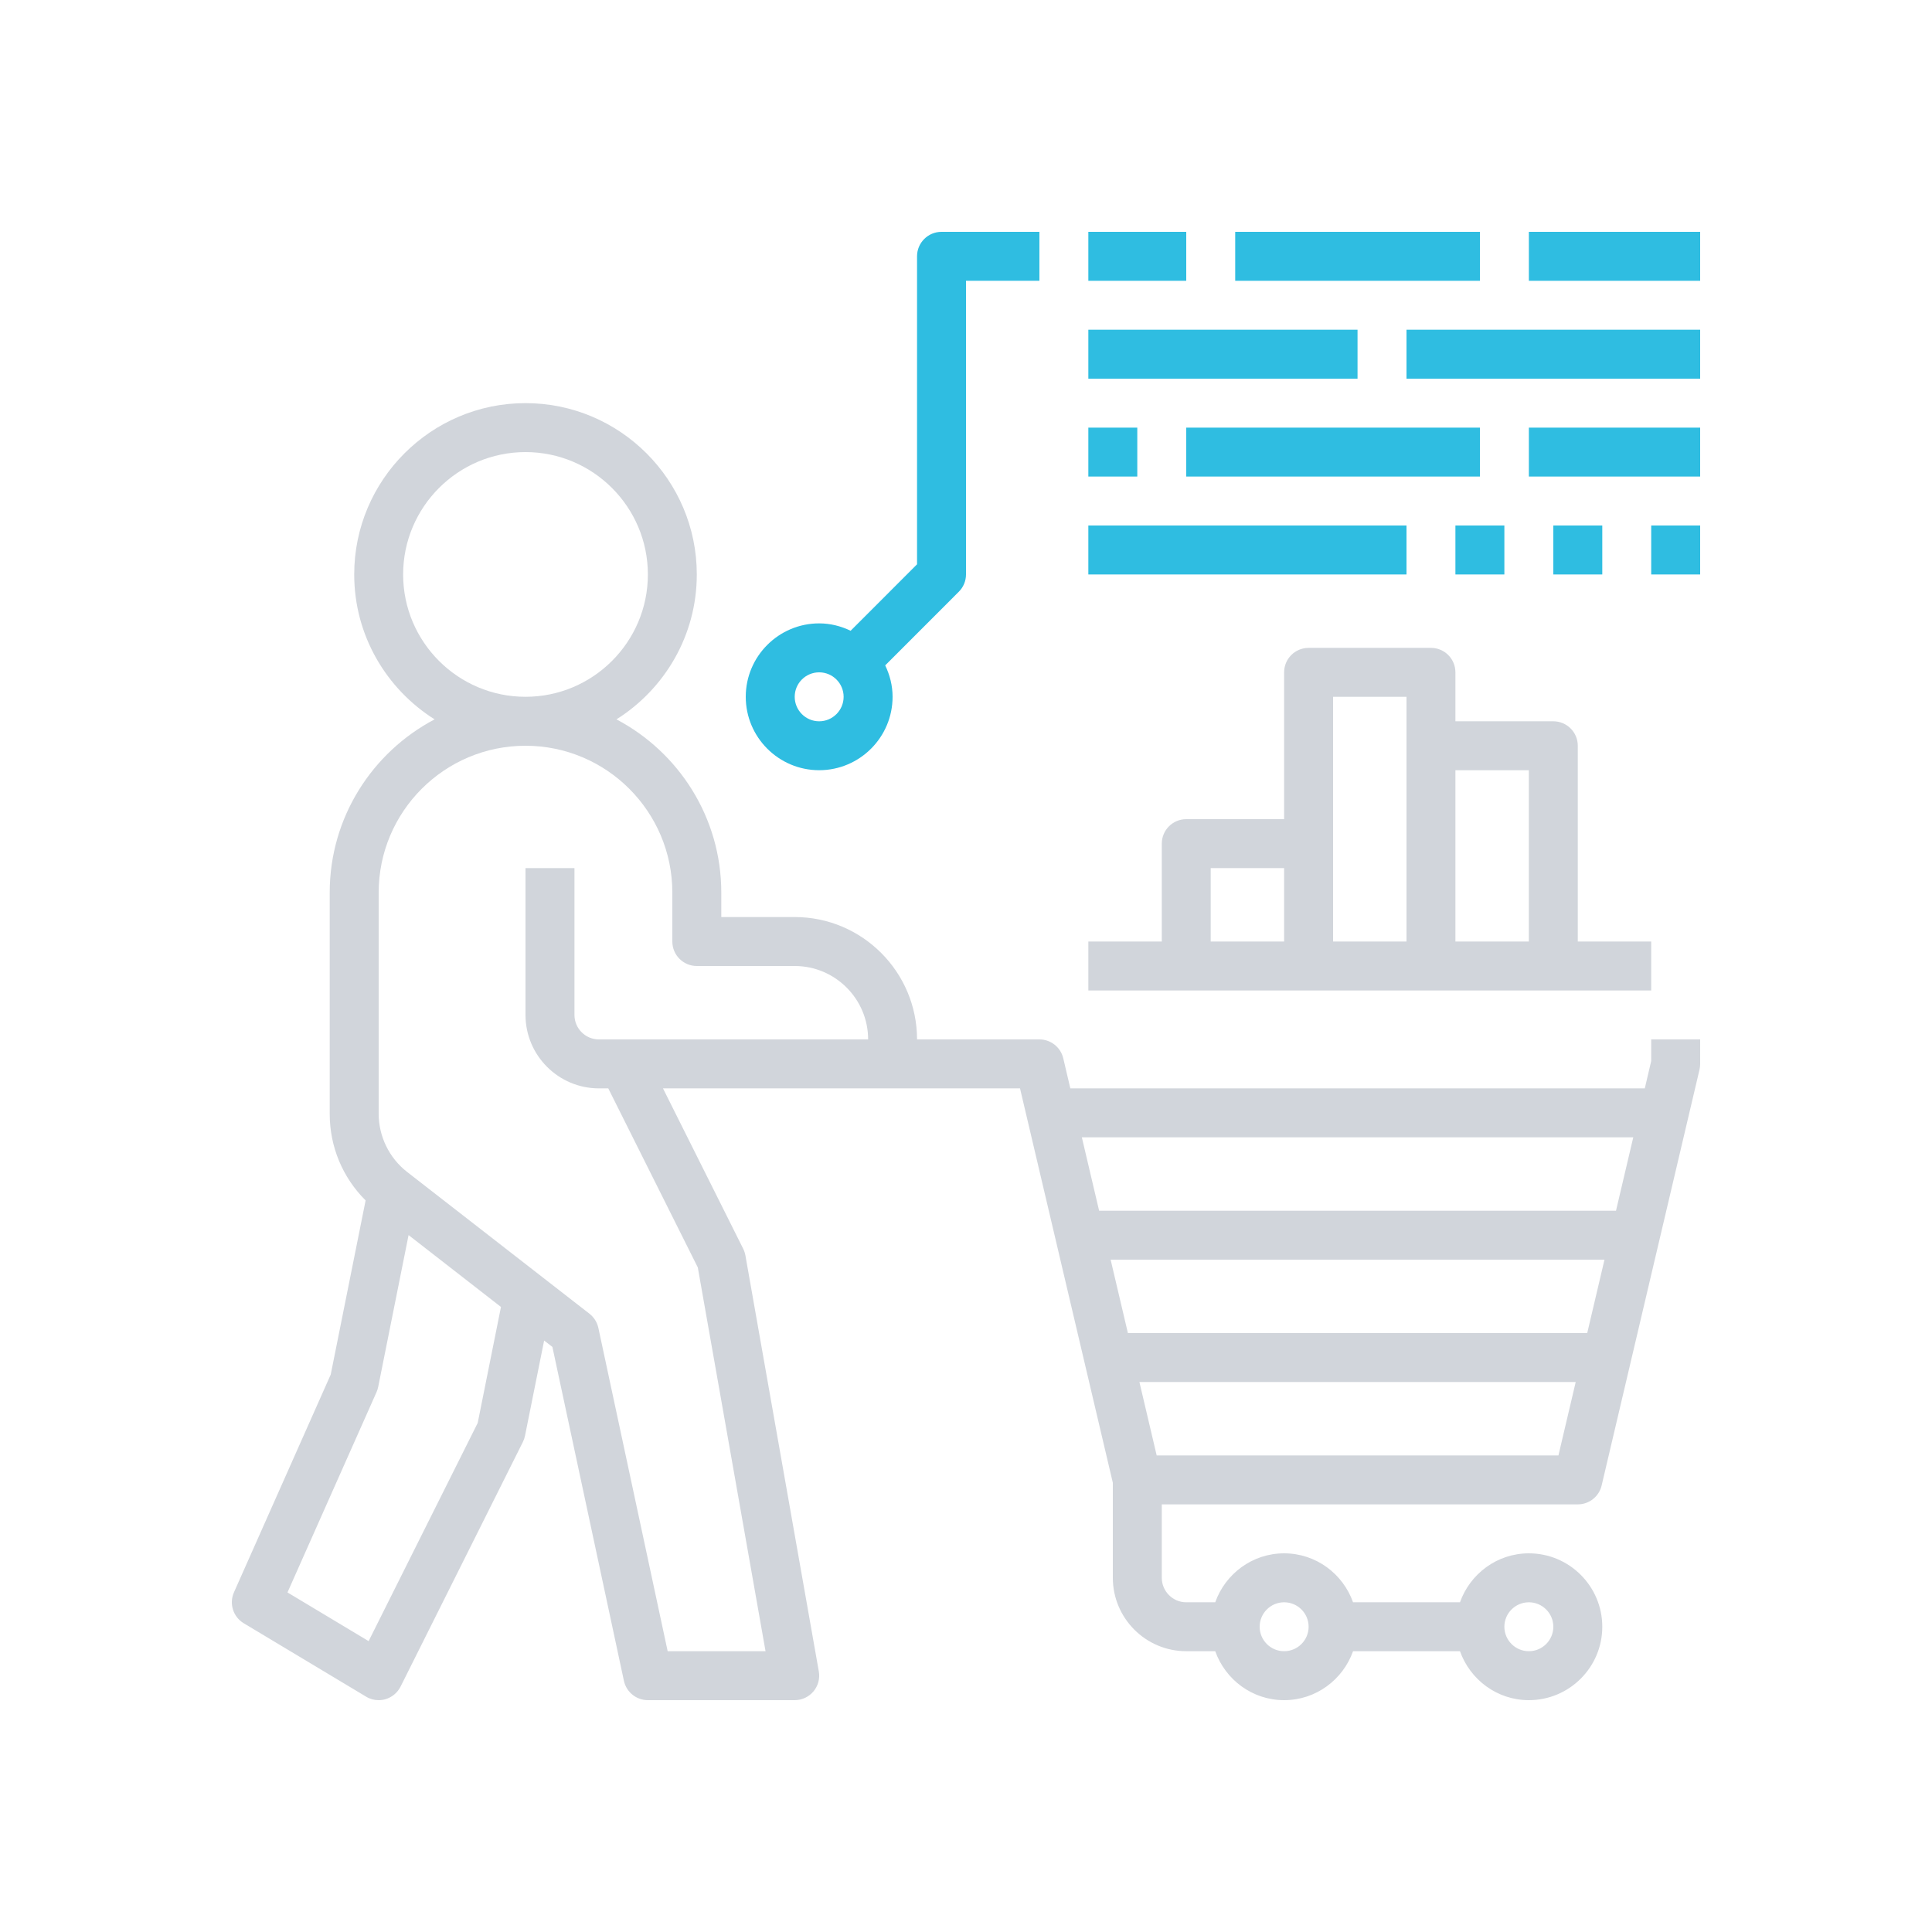
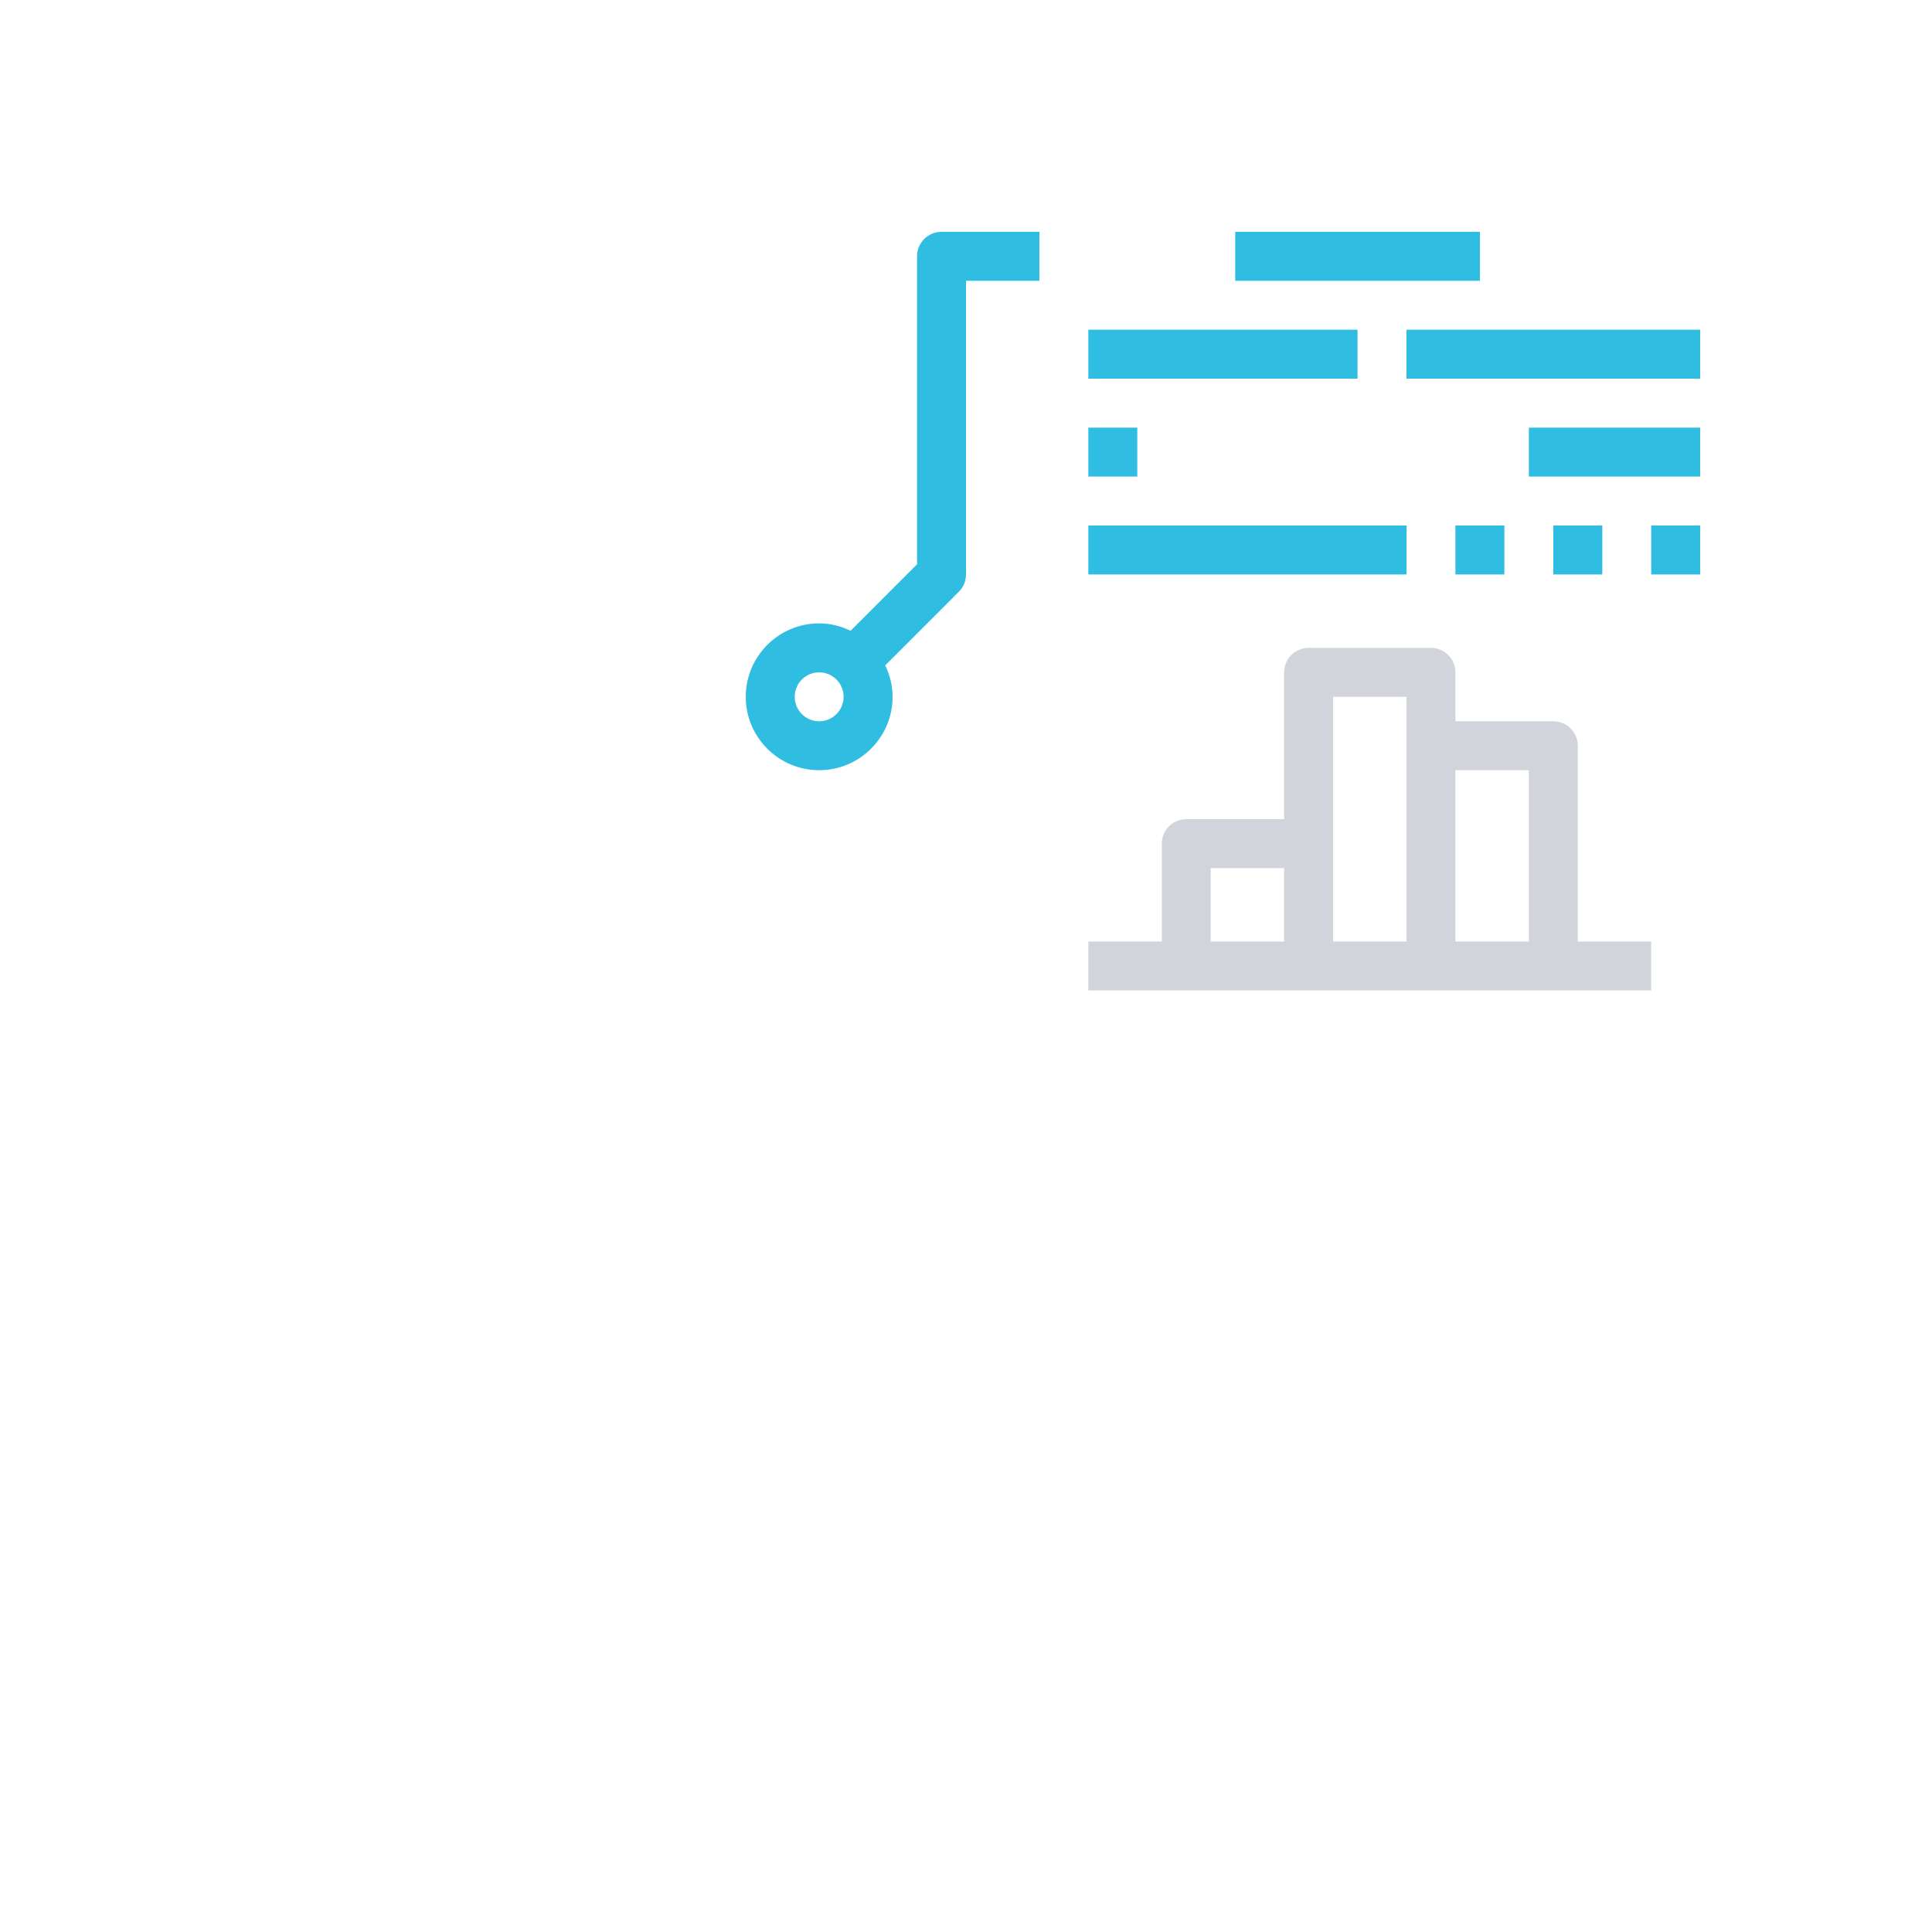
<svg xmlns="http://www.w3.org/2000/svg" width="50" height="50" viewBox="0 0 50 50" fill="none">
-   <path d="M42.733 27.46L42.567 28.167H27.7L27.517 27.388C27.449 27.102 27.194 26.9 26.9 26.9H23.733C23.733 25.154 22.313 23.733 20.567 23.733H18.667V23.1C18.667 21.156 17.565 19.466 15.954 18.617C17.201 17.831 18.033 16.446 18.033 14.867C18.033 12.422 16.044 10.433 13.6 10.433C11.156 10.433 9.167 12.422 9.167 14.867C9.167 16.446 10 17.831 11.247 18.617C9.635 19.466 8.533 21.156 8.533 23.1V28.827C8.533 29.679 8.868 30.475 9.462 31.067L8.559 35.574L6.055 41.209C5.925 41.502 6.034 41.845 6.307 42.009L9.474 43.909C9.574 43.97 9.686 44 9.8 44C9.86 44 9.919 43.992 9.977 43.975C10.146 43.925 10.287 43.807 10.366 43.65L13.533 37.316C13.558 37.266 13.576 37.213 13.587 37.158L14.082 34.693L14.296 34.858L16.147 43.5C16.21 43.791 16.468 44 16.767 44H20.567C20.754 44 20.931 43.917 21.052 43.774C21.172 43.631 21.224 43.441 21.191 43.257L19.291 32.49C19.28 32.43 19.261 32.372 19.234 32.318L17.158 28.167H23.1H26.398L28.8 38.374V40.833C28.8 41.881 29.652 42.733 30.7 42.733H31.45C31.712 43.469 32.409 44 33.233 44C34.058 44 34.755 43.469 35.017 42.733H37.784C38.046 43.469 38.743 44 39.567 44C40.615 44 41.467 43.148 41.467 42.1C41.467 41.053 40.615 40.2 39.567 40.2C38.743 40.2 38.046 40.731 37.784 41.467H35.017C34.755 40.731 34.058 40.2 33.233 40.2C32.409 40.2 31.712 40.731 31.45 41.467H30.7C30.351 41.467 30.067 41.182 30.067 40.833V38.933H40.833C41.127 38.933 41.383 38.731 41.45 38.445L43.984 27.678C43.994 27.631 44 27.582 44 27.533V26.9H42.733V27.46ZM10.433 14.867C10.433 13.121 11.854 11.7 13.6 11.7C15.346 11.7 16.767 13.121 16.767 14.867C16.767 16.613 15.346 18.033 13.6 18.033C11.854 18.033 10.433 16.613 10.433 14.867ZM12.363 36.826L9.54 42.472L7.44 41.212L9.746 36.025C9.765 35.982 9.779 35.937 9.788 35.891L10.574 31.964L12.965 33.824L12.363 36.826ZM15.5 26.9C15.15 26.9 14.867 26.616 14.867 26.267V22.467H13.6V26.267C13.6 27.314 14.453 28.167 15.5 28.167H15.742L18.059 32.801L19.812 42.733H17.279L15.486 34.368C15.455 34.222 15.373 34.092 15.256 34L10.534 30.328C10.074 29.97 9.8 29.409 9.8 28.827V23.1C9.8 21.004 11.504 19.3 13.6 19.3C15.696 19.3 17.4 21.004 17.4 23.1V24.367C17.4 24.716 17.683 25 18.033 25H20.567C21.614 25 22.467 25.852 22.467 26.9H15.5ZM39.567 41.467C39.916 41.467 40.2 41.751 40.2 42.1C40.2 42.449 39.916 42.733 39.567 42.733C39.217 42.733 38.933 42.449 38.933 42.1C38.933 41.751 39.217 41.467 39.567 41.467ZM33.233 41.467C33.583 41.467 33.867 41.751 33.867 42.1C33.867 42.449 33.583 42.733 33.233 42.733C32.884 42.733 32.6 42.449 32.6 42.1C32.6 41.751 32.884 41.467 33.233 41.467ZM42.269 29.433L41.822 31.333H28.445L27.998 29.433H42.269ZM28.743 32.6H41.524L41.077 34.5H29.19L28.743 32.6ZM29.935 37.667L29.488 35.767H40.779L40.332 37.667H29.935Z" fill="#D1D5DB" />
  <path d="M25 14.867V7.267H26.9V6H24.366C24.016 6 23.733 6.284 23.733 6.633V14.604L22.014 16.324C21.766 16.205 21.492 16.133 21.2 16.133C20.152 16.133 19.3 16.986 19.3 18.033C19.3 19.081 20.152 19.933 21.2 19.933C22.247 19.933 23.1 19.081 23.1 18.033C23.1 17.741 23.028 17.467 22.909 17.22L24.814 15.314C24.933 15.196 25 15.034 25 14.867ZM21.2 18.667C20.85 18.667 20.567 18.382 20.567 18.033C20.567 17.684 20.85 17.4 21.2 17.4C21.549 17.4 21.833 17.684 21.833 18.033C21.833 18.382 21.549 18.667 21.2 18.667Z" fill="#2FBDE1" />
-   <path d="M30.7 6H28.166V7.267H30.7V6Z" fill="#2FBDE1" />
  <path d="M35.133 8.533H28.166V9.8H35.133V8.533Z" fill="#2FBDE1" />
  <path d="M44 11.067H39.567V12.333H44V11.067Z" fill="#2FBDE1" />
  <path d="M36.4 13.6H28.166V14.867H36.4V13.6Z" fill="#2FBDE1" />
  <path d="M38.3 6H31.967V7.267H38.3V6Z" fill="#2FBDE1" />
-   <path d="M44 6H39.567V7.267H44V6Z" fill="#2FBDE1" />
  <path d="M44 8.533H36.4V9.8H44V8.533Z" fill="#2FBDE1" />
  <path d="M29.433 11.067H28.166V12.333H29.433V11.067Z" fill="#2FBDE1" />
-   <path d="M38.3 11.067H30.7V12.333H38.3V11.067Z" fill="#2FBDE1" />
  <path d="M38.933 13.6H37.666V14.867H38.933V13.6Z" fill="#2FBDE1" />
  <path d="M41.467 13.6H40.2V14.867H41.467V13.6Z" fill="#2FBDE1" />
  <path d="M44 13.6H42.733V14.867H44V13.6Z" fill="#2FBDE1" />
  <path d="M37.666 18.667V17.4C37.666 17.05 37.383 16.767 37.033 16.767H33.867C33.516 16.767 33.233 17.05 33.233 17.4V21.2H30.7C30.35 21.2 30.067 21.484 30.067 21.833V24.367H28.166V25.633H42.733V24.367H40.833V19.3C40.833 18.95 40.55 18.667 40.2 18.667H37.666ZM34.5 18.033H36.4V19.3V24.367H34.5V21.833V18.033ZM31.333 22.467H33.233V24.367H31.333V22.467ZM37.666 24.367V19.933H39.566V24.367H37.666Z" fill="#D1D5DB" />
</svg>